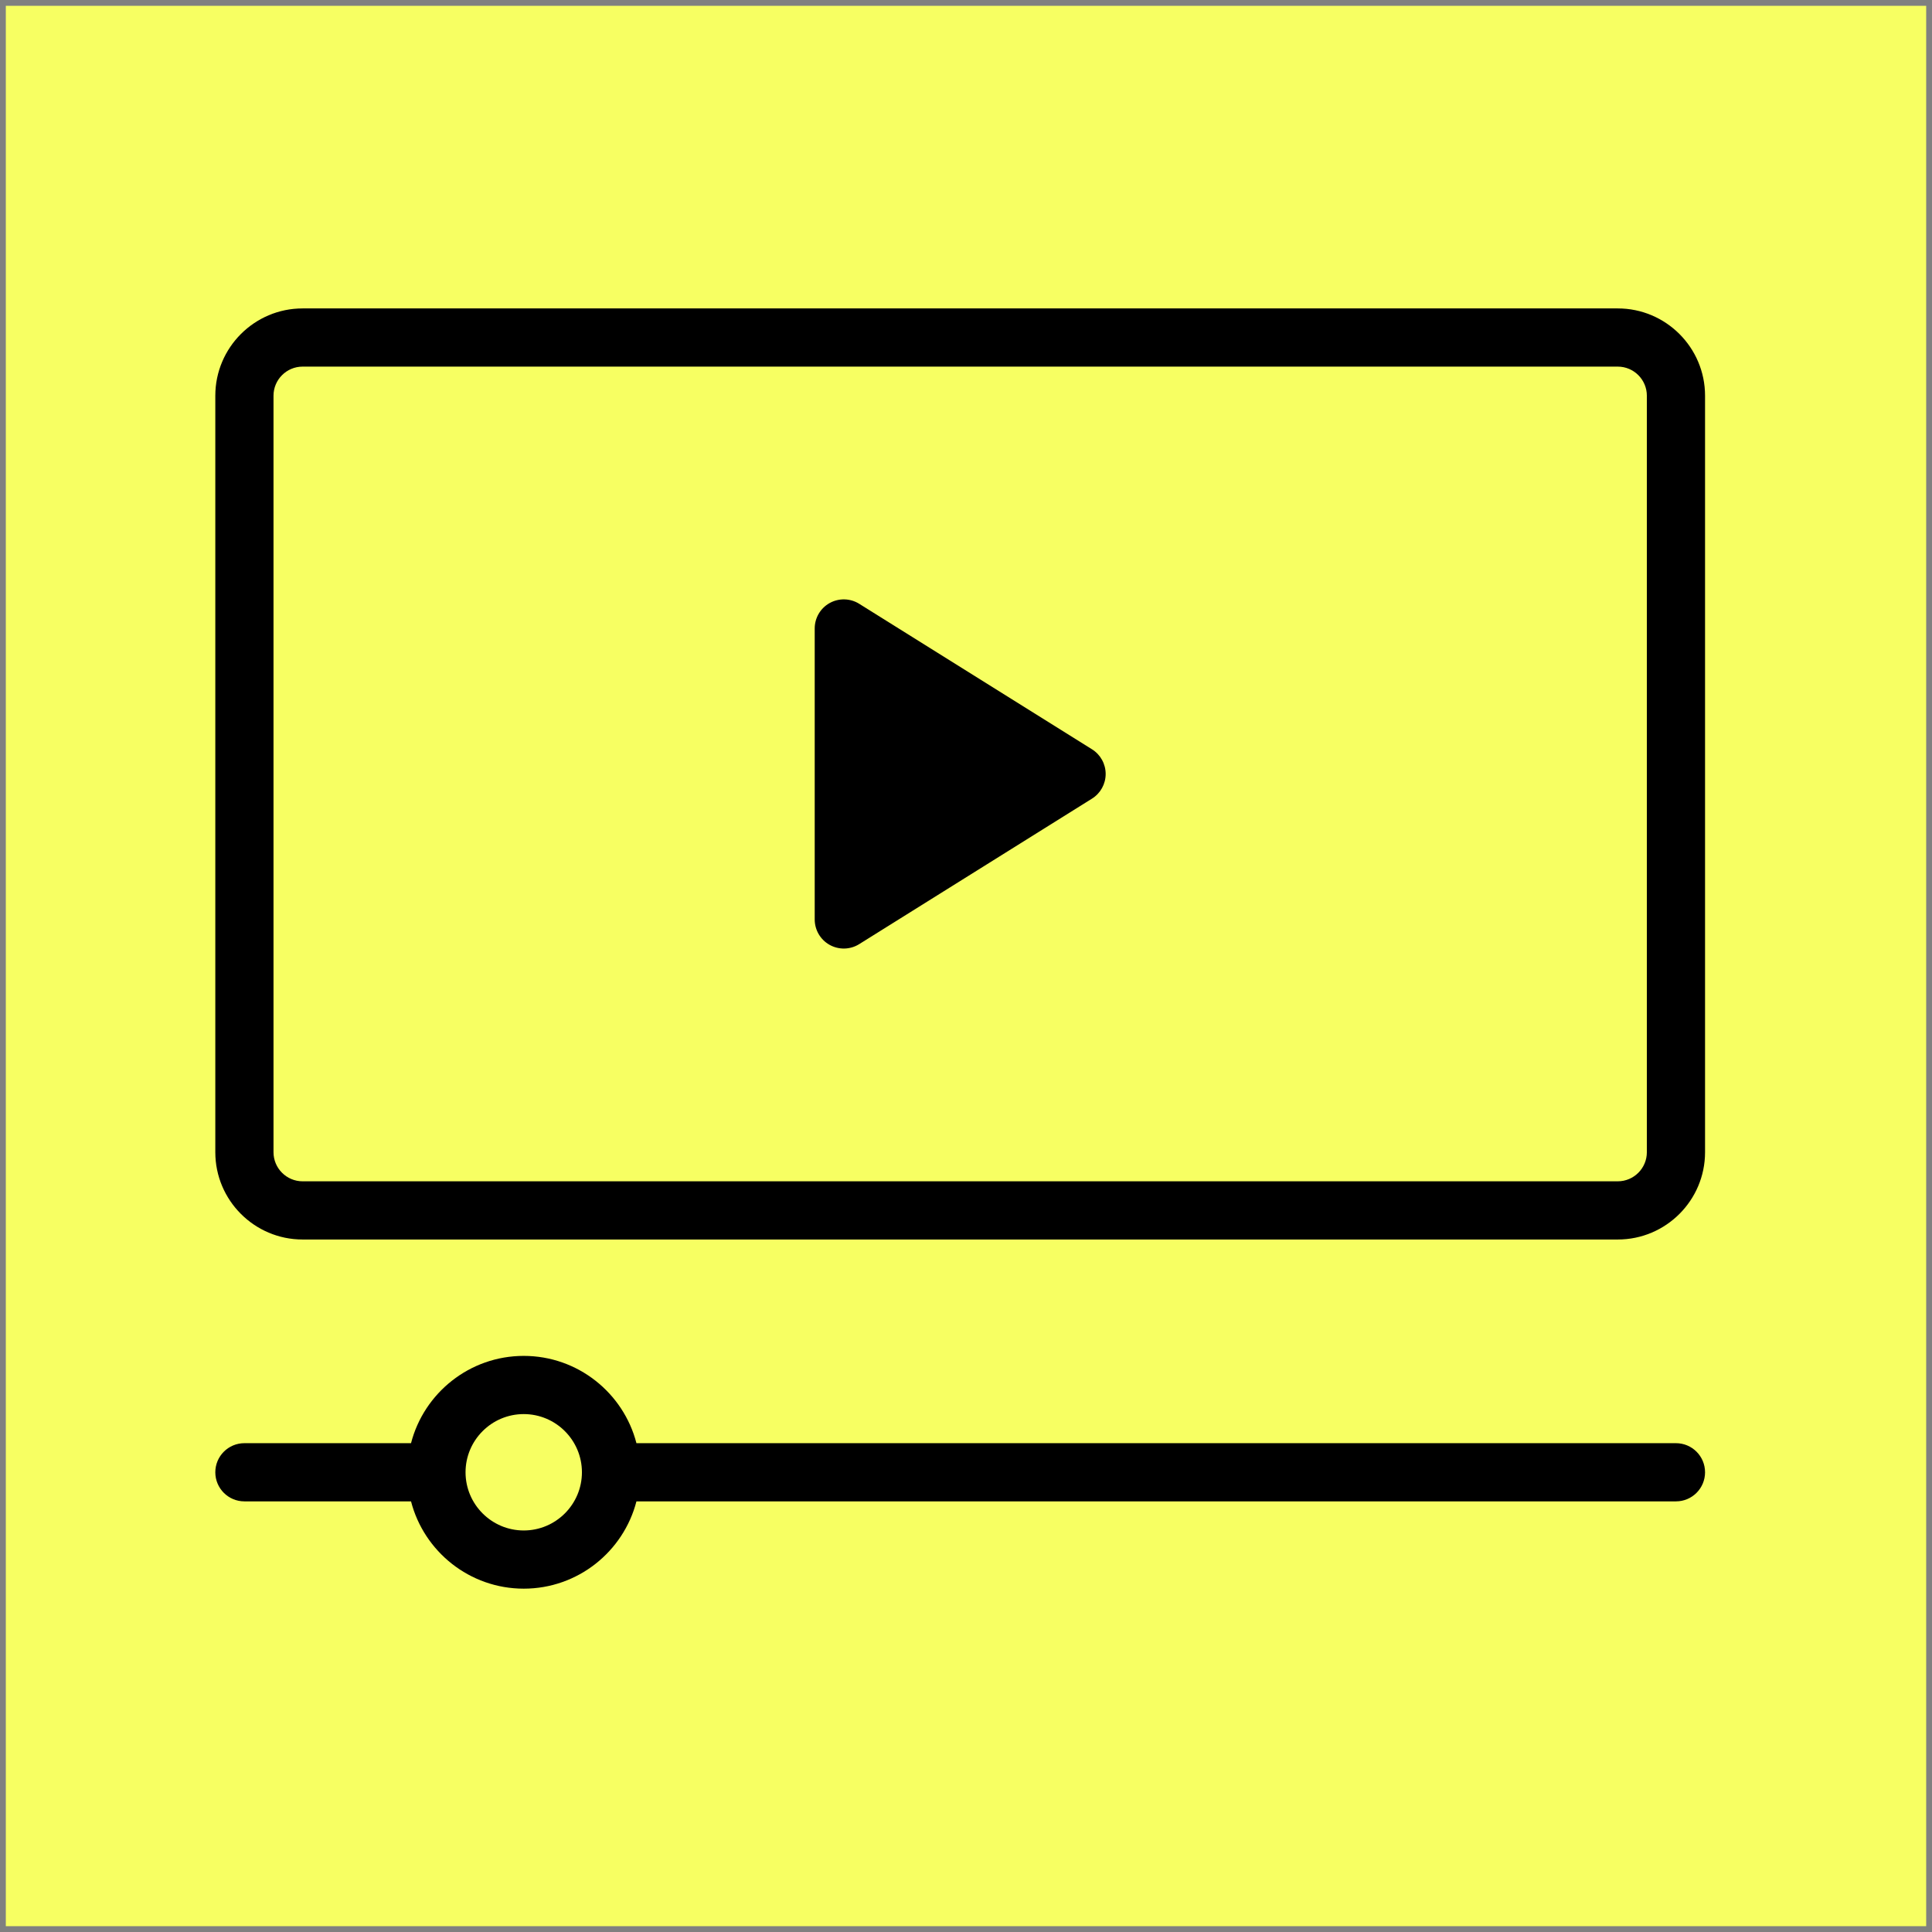
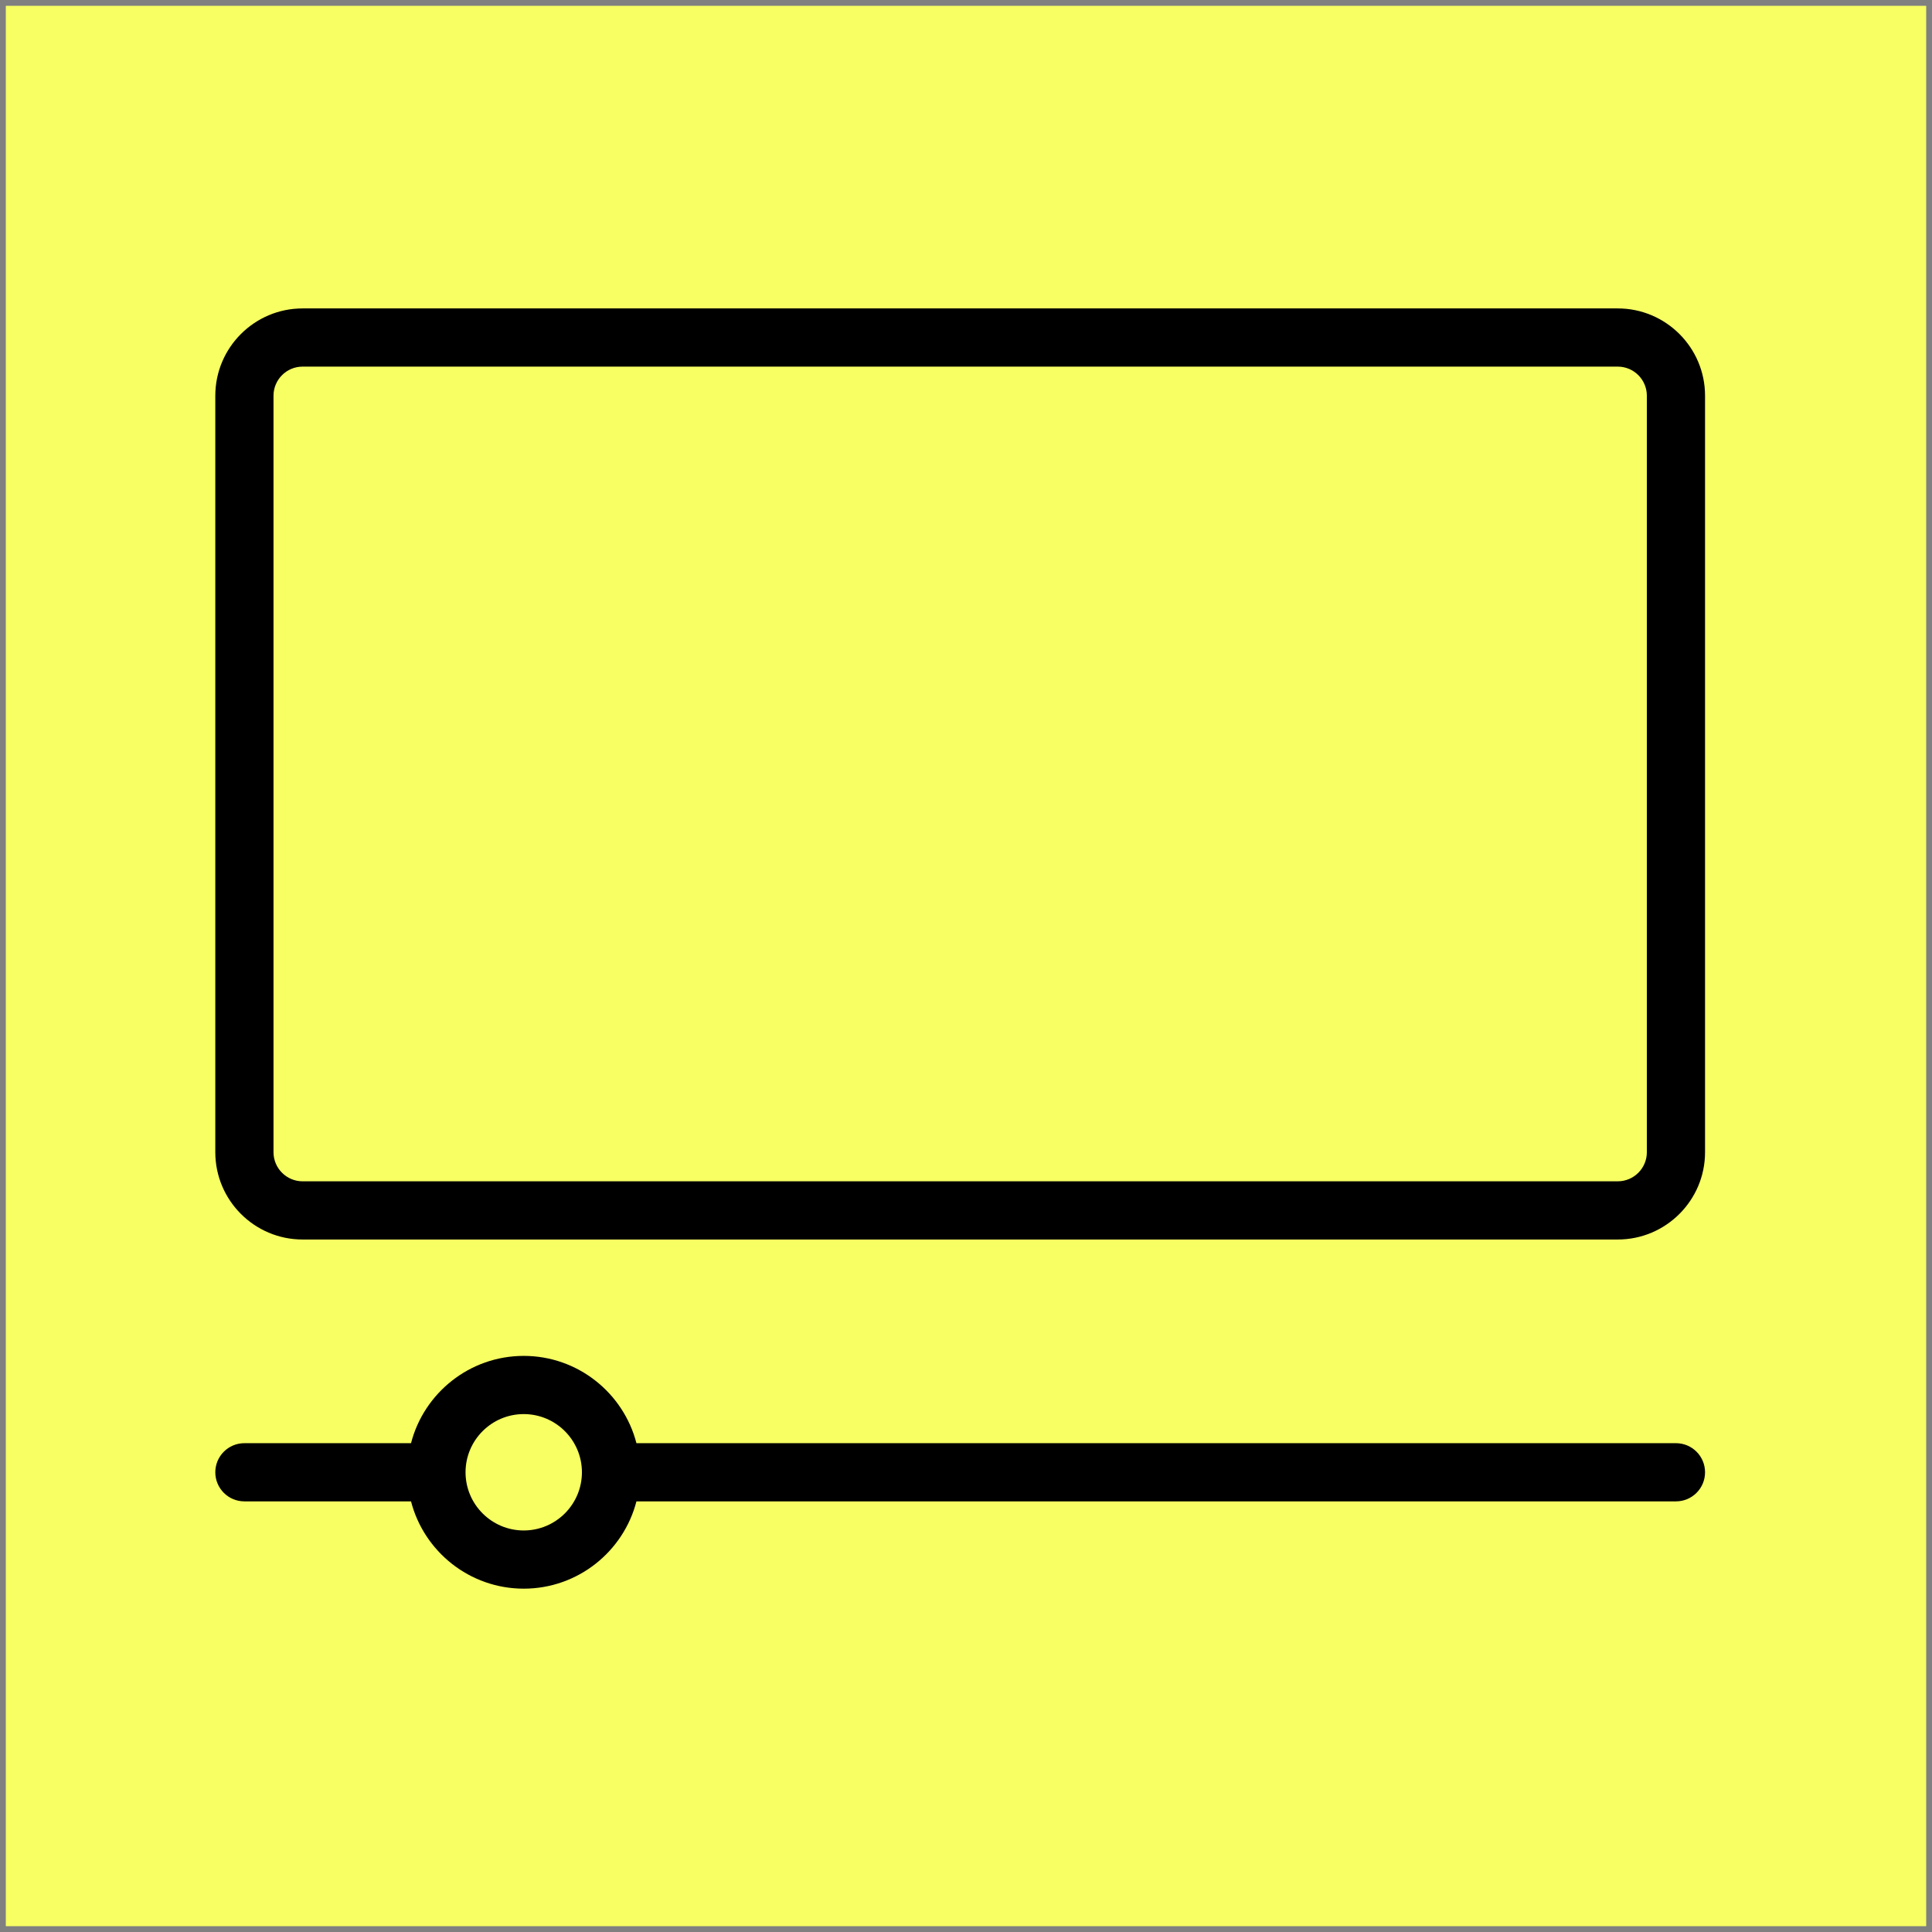
<svg xmlns="http://www.w3.org/2000/svg" width="166" height="166" viewBox="0 0 166 166" fill="none">
  <rect x="0" y="0" width="166" height="166" fill="#808080" stroke="none" />
  <rect width="165" height="165" transform="translate(0.5 0.5)" fill="#F7FF62" />
  <g clip-path="url(#clip0_1655_3178)">
    <path d="M139 26.5H26C21.864 26.5 18.5 29.864 18.5 34V99C18.5 103.135 21.864 106.5 26 106.5H139C143.135 106.5 146.5 103.135 146.5 99V34C146.5 29.864 143.135 26.5 139 26.5ZM141.5 99C141.5 100.379 140.379 101.5 139 101.5H26C24.622 101.5 23.5 100.379 23.5 99V34C23.5 32.621 24.622 31.5 26 31.5H139C140.379 31.5 141.5 32.621 141.5 34V99Z" fill="black" />
-     <path d="M93.825 64.38L73.825 51.88C73.055 51.398 72.083 51.373 71.288 51.813C70.493 52.254 70.001 53.091 70.001 54V79C70.001 79.909 70.494 80.746 71.288 81.187C72.072 81.621 73.043 81.609 73.825 81.12L93.825 68.62C94.556 68.163 95 67.362 95 66.5C95 65.638 94.556 64.837 93.825 64.38Z" fill="black" />
    <path d="M144 124H54.684C53.571 119.692 49.651 116.5 45 116.5C40.349 116.5 36.429 119.692 35.316 124H21C19.619 124 18.5 125.119 18.5 126.5C18.5 127.881 19.619 129 21 129H35.316C36.429 133.308 40.349 136.5 45 136.5C49.651 136.5 53.571 133.308 54.684 129H144C145.381 129 146.5 127.881 146.5 126.5C146.5 125.119 145.381 124 144 124ZM45 131.5C42.243 131.5 40 129.257 40 126.5C40 123.743 42.243 121.5 45 121.5C47.757 121.5 50 123.743 50 126.5C50 129.257 47.757 131.5 45 131.5Z" fill="black" />
  </g>
  <defs>
    <clipPath id="clip0_1655_3178">
      <rect width="128" height="128" fill="white" transform="translate(18.5 17.5)" />
    </clipPath>
  </defs>
</svg>